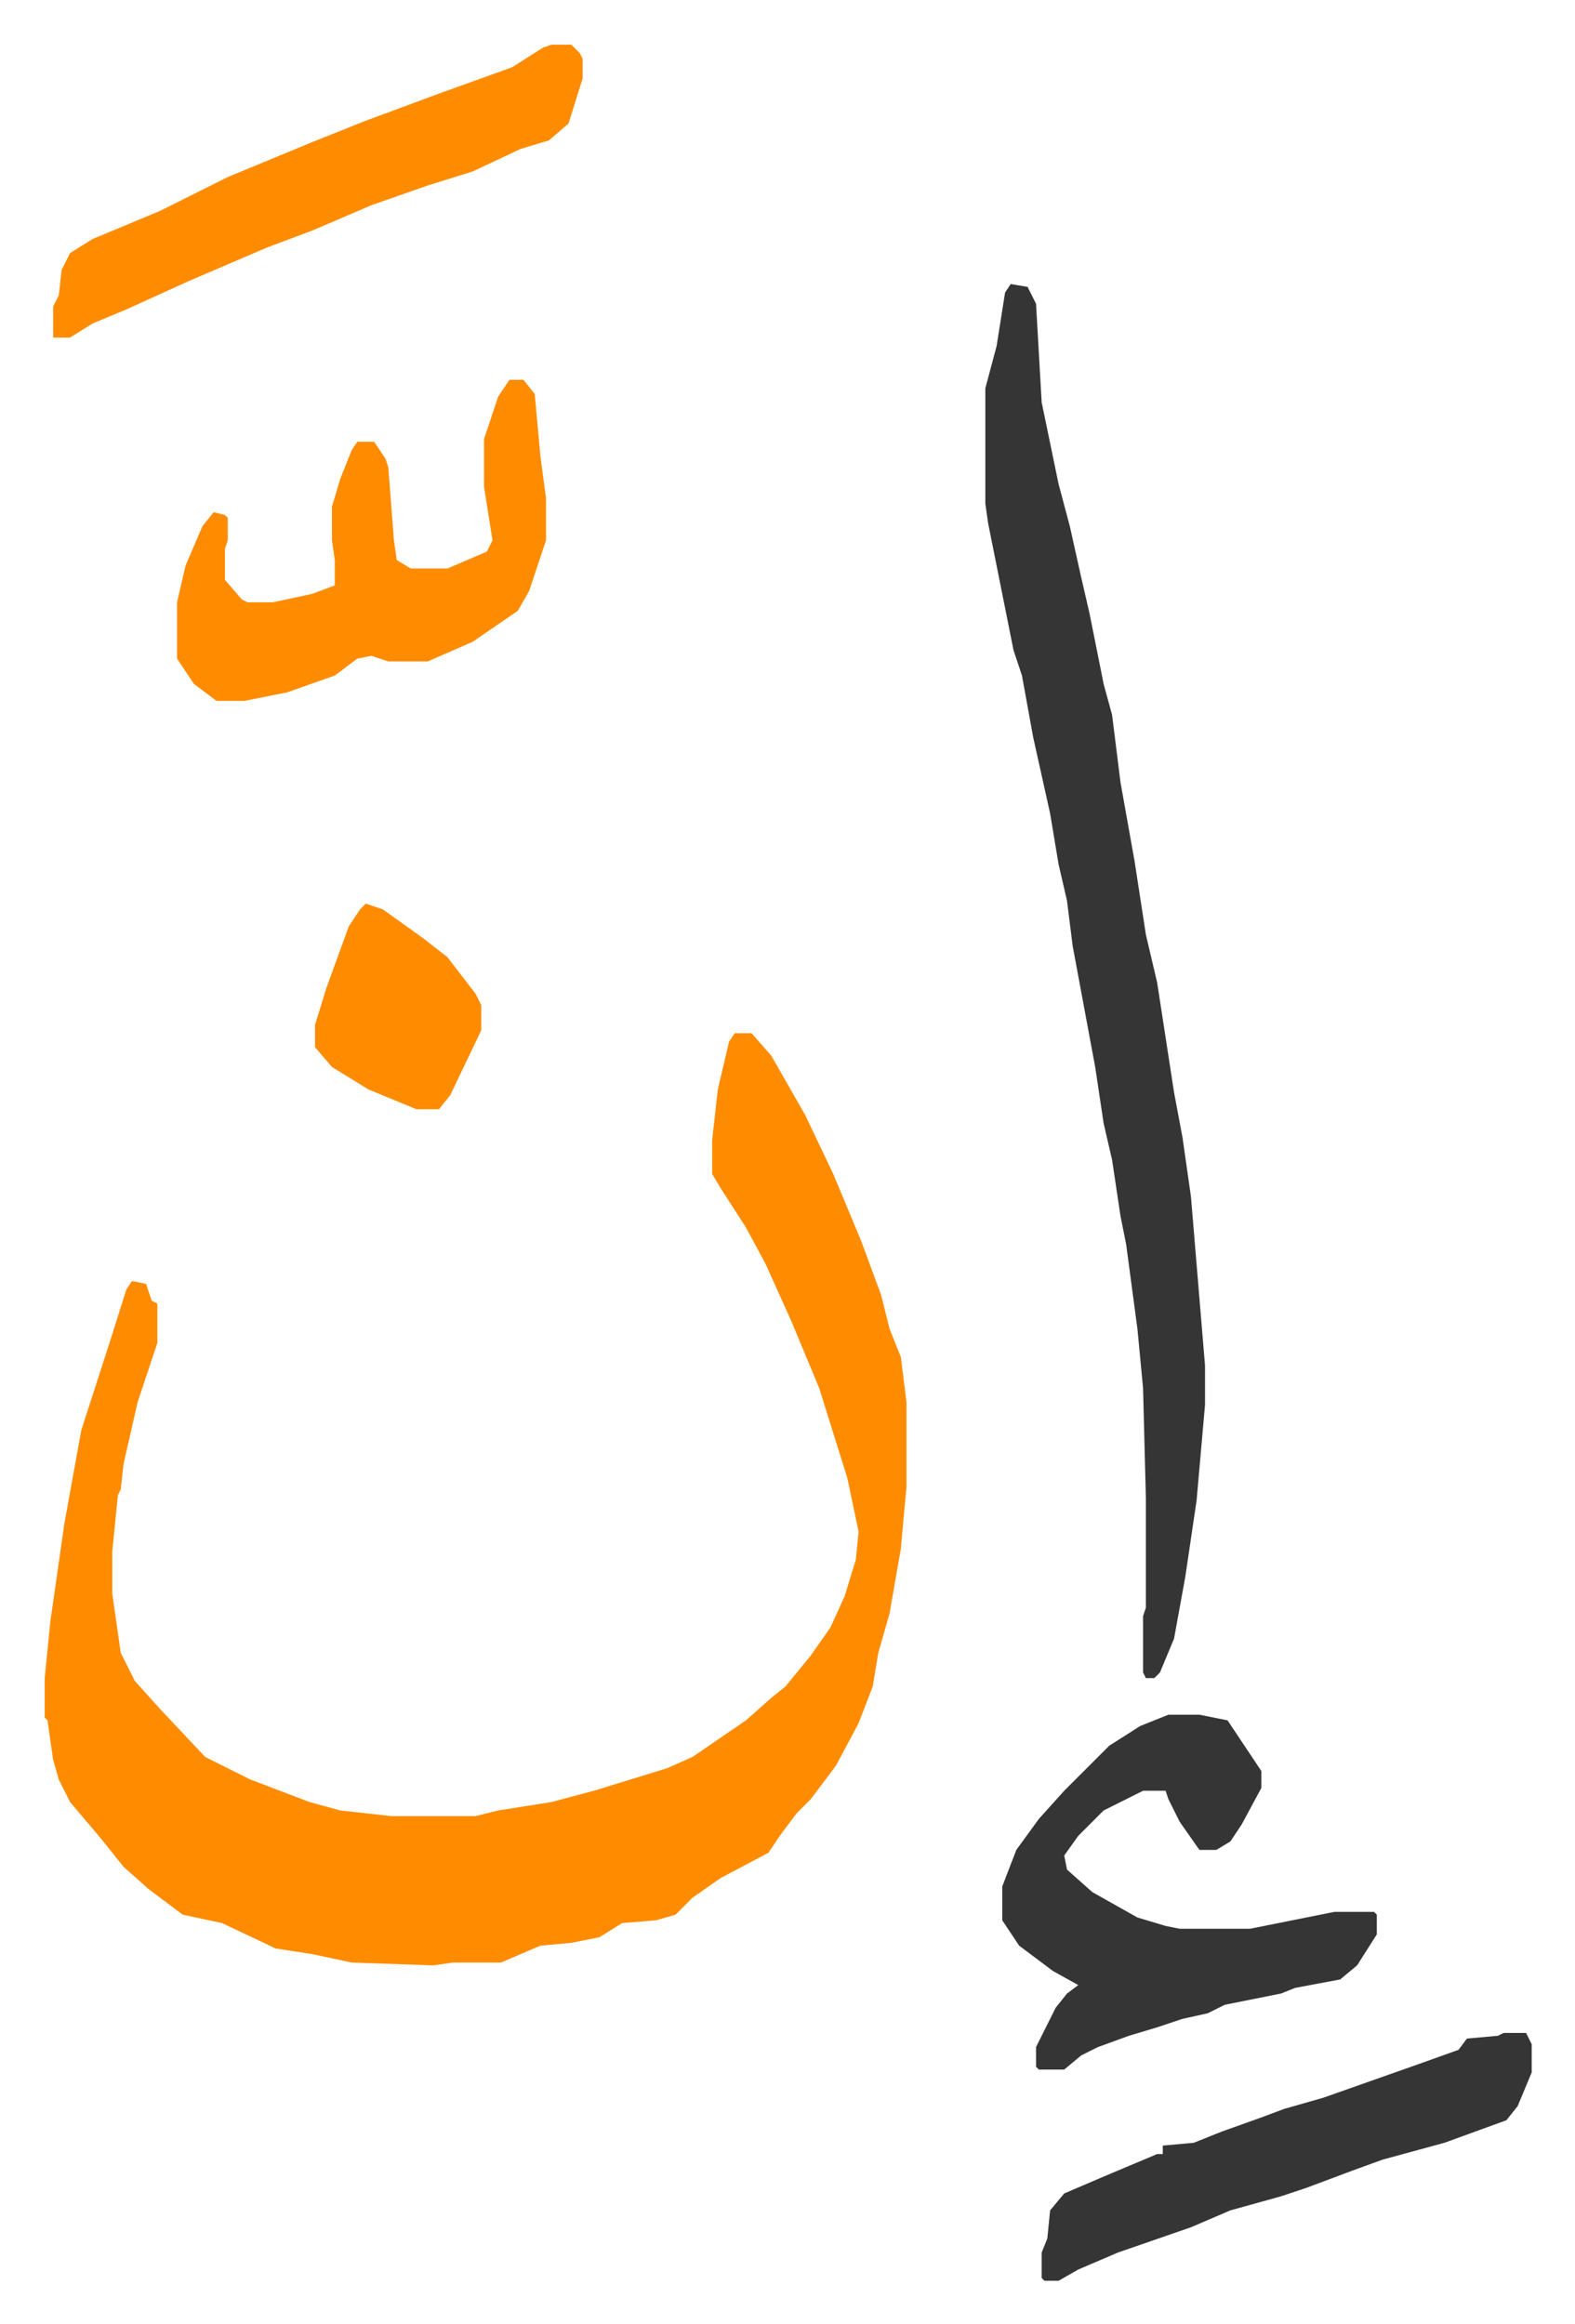
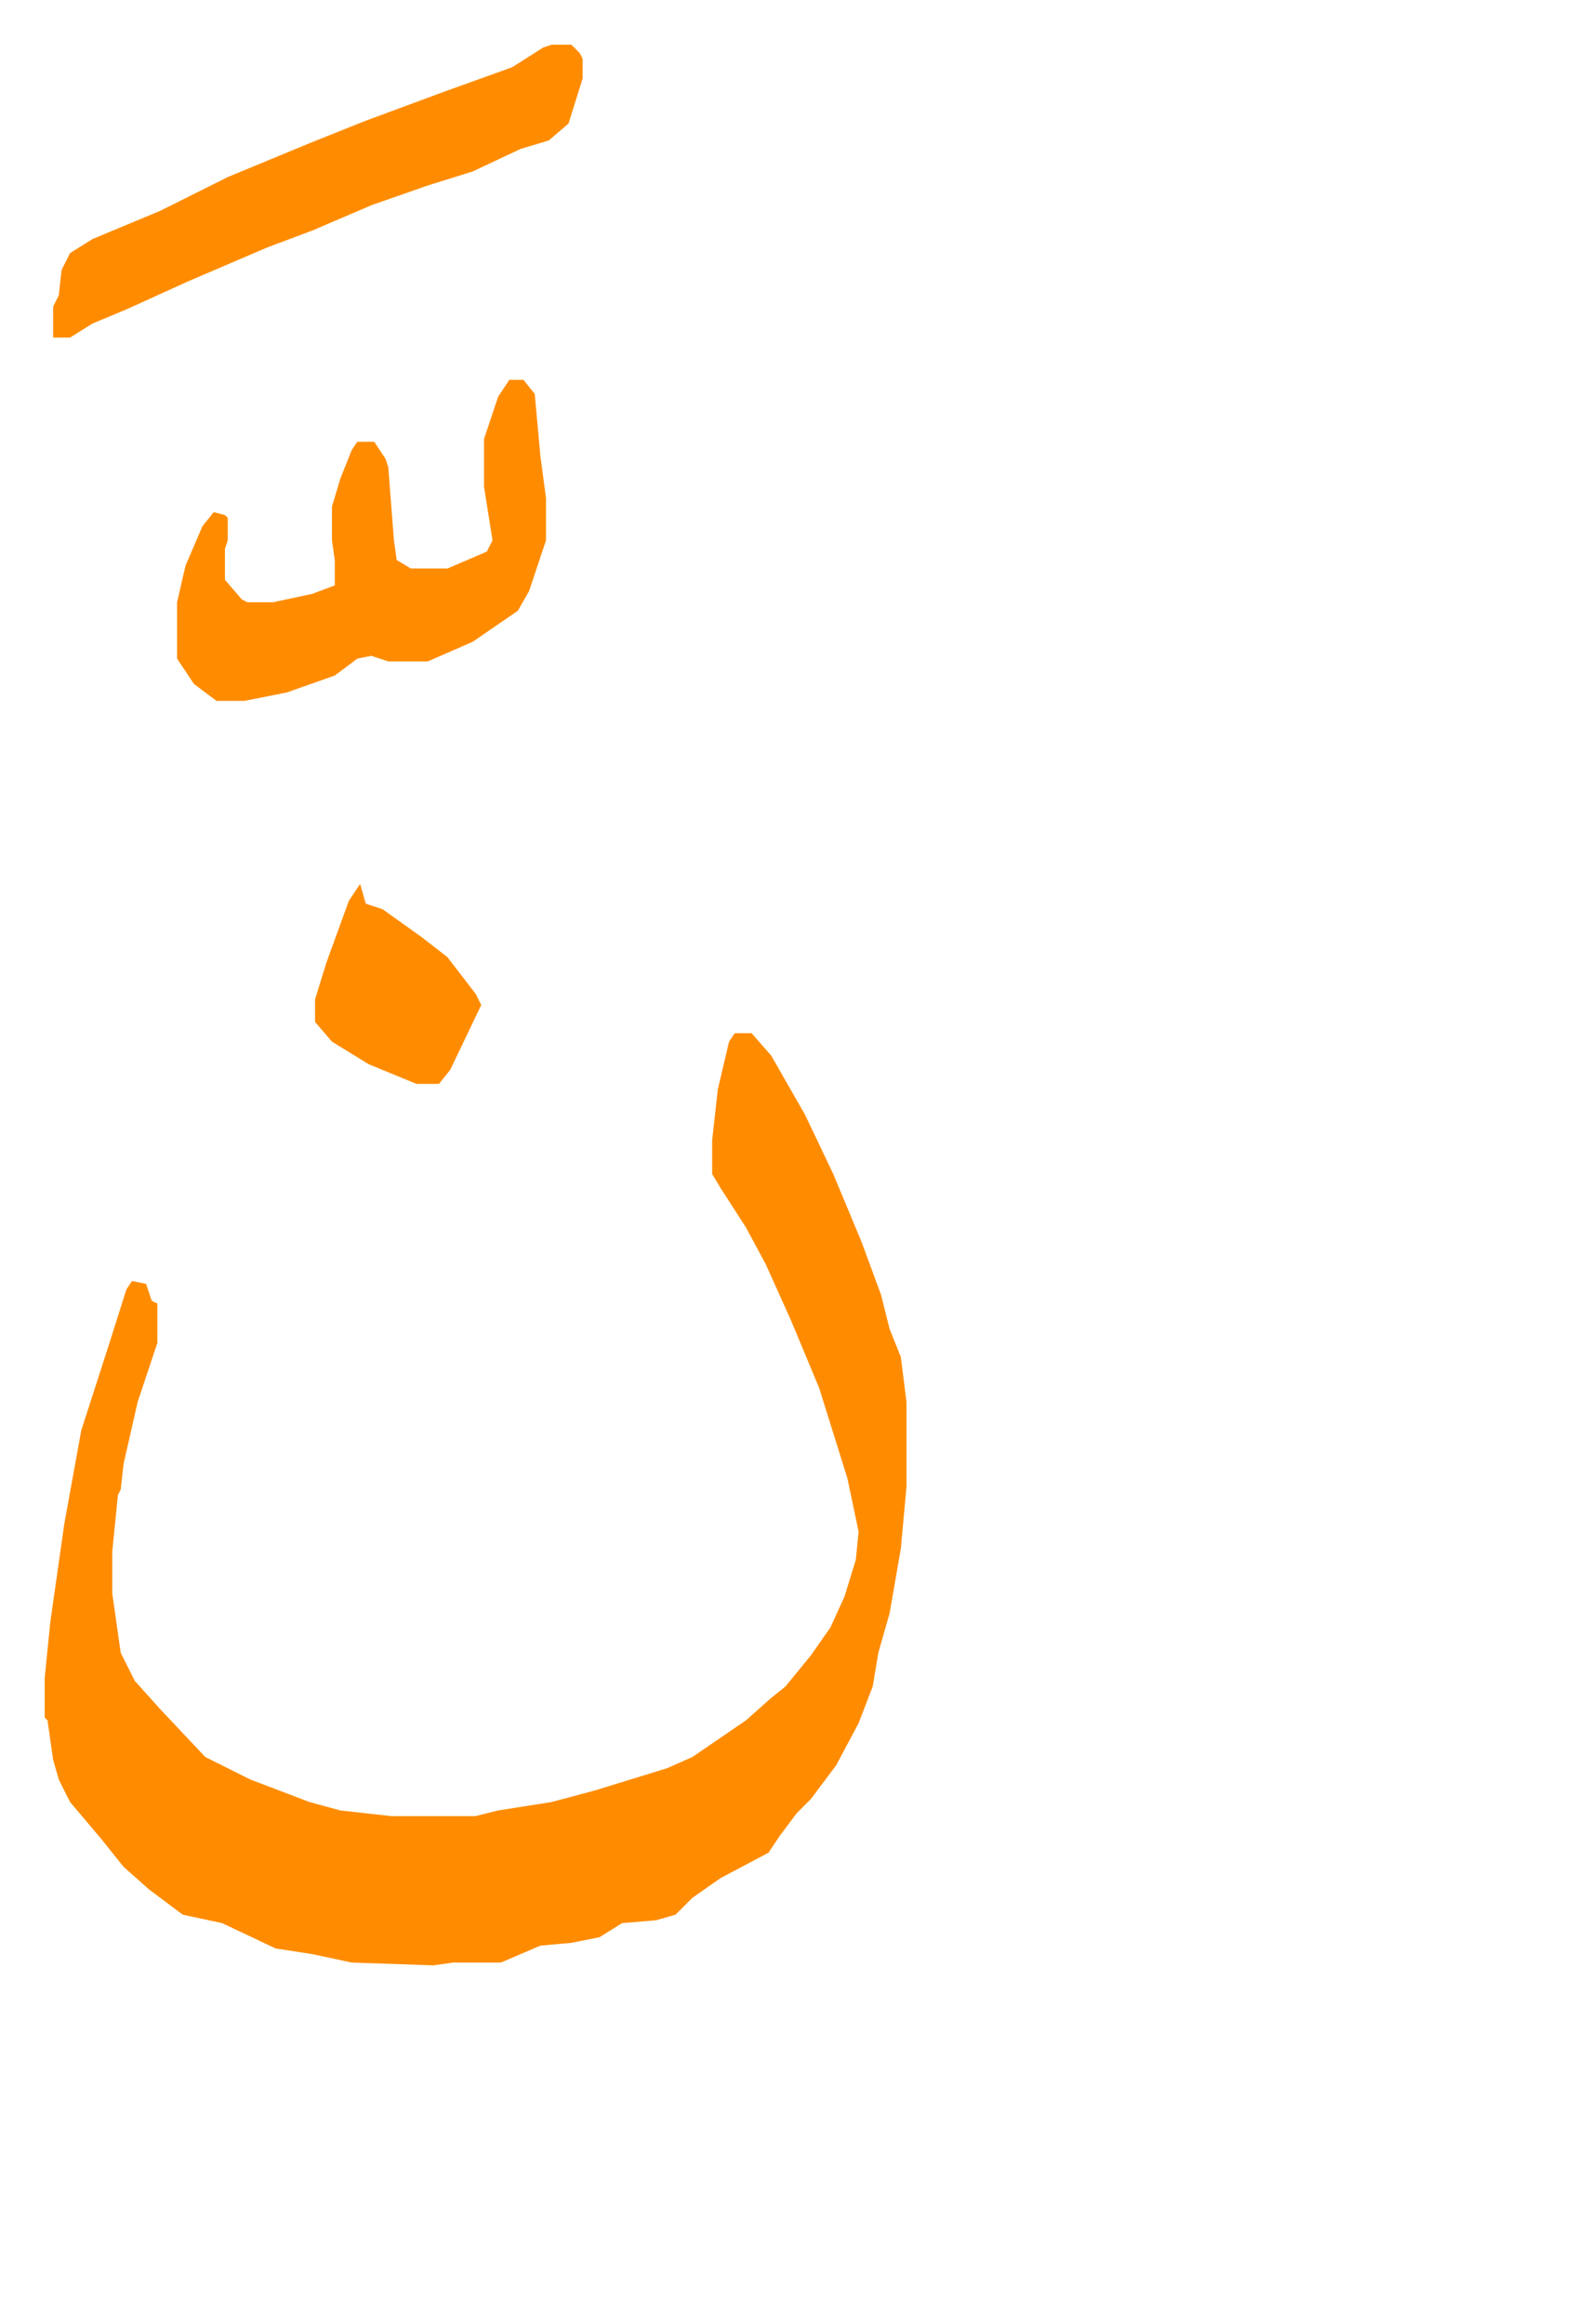
<svg xmlns="http://www.w3.org/2000/svg" role="img" viewBox="-15.87 353.13 559.24 825.24">
  <path fill="#ff8c00" id="rule_ghunnah_2_wowels" d="M245 720h6l7 8 12 21 10 21 10 24 7 19 3 12 4 10 2 16v30l-2 22-4 23-4 14-2 12-5 13-8 15-9 12-5 5-6 8-4 6-17 9-10 7-6 6-7 2-12 1-8 5-10 2-11 1-14 6h-17l-7 1-29-1-14-3-13-2-19-9-14-3-12-9-9-8-8-10-11-13-4-8-2-7-2-14-1-1v-14l2-20 5-35 6-33 10-31 6-19 2-3 5 1 2 6 2 1v14l-7 21-5 22-1 9-1 2-2 20v15l3 21 5 10 9 10 16 17 16 8 21 8 11 3 18 2h30l8-2 19-3 15-4 26-8 9-4 19-13 9-8 5-4 9-11 7-10 5-11 4-13 1-10-4-19-10-32-10-24-9-20-7-13-9-14-3-5v-12l2-18 4-17z" />
-   <path fill="#353535" id="rule_normal" d="M343 454l6 1 3 6 2 35 6 29 4 15 4 18 3 13 5 25 3 11 3 24 5 28 4 26 4 17 6 39 3 16 3 21 5 60v14l-3 34-4 27-4 22-5 12-2 2h-3l-1-2v-20l1-3v-39l-1-39-2-21-4-30-2-10-3-20-3-13-3-20-8-43-2-16-3-13-3-18-6-27-4-22-3-9-4-20-5-25-1-7v-41l4-15 3-19zm56 508h11l10 2 12 18v6l-7 13-4 6-5 3h-6l-7-10-4-8-1-3h-8l-14 7-9 9-5 7 1 5 9 8 16 9 10 3 5 1h25l30-6h14l1 1v7l-7 11-6 5-16 3-5 2-20 4-6 3-9 2-9 3-10 3-11 4-6 3-6 5h-9l-1-1v-7l7-14 4-5 4-3-9-5-12-9-6-9v-12l5-13 8-11 9-10 16-16 11-7z" />
  <path fill="#ff8c00" id="rule_ghunnah_2_wowels" d="M165 488h5l4 5 2 22 2 15v15l-6 18-4 7-16 11-16 7h-14l-6-2-5 1-8 6-17 6-15 3H61l-8-6-6-9v-20l3-13 6-14 4-5 4 1 1 1v8l-1 3v11l6 7 2 1h9l14-3 8-3v-9l-1-7v-12l3-10 4-10 2-3h6l4 6 1 3 2 26 1 7 5 3h13l14-6 2-4-3-19v-17l3-9 2-6zm15-119h7l3 3 1 2v7l-5 16-7 6-10 3-17 8-16 5-20 7-21 9-16 6-28 12-22 10-12 5-8 5H3v-11l2-4 1-9 3-6 8-5 24-10 24-12 29-12 20-8 27-10 25-9 11-7z" />
-   <path fill="#353535" id="rule_normal" d="M518 1075h8l2 4v10l-5 12-4 5-22 8-22 6-11 4-16 6-9 3-18 5-14 6-26 9-14 6-7 4h-5l-1-1v-9l2-5 1-10 5-6 14-6 19-8h2v-3l11-1 10-4 14-5 8-3 14-4 34-12 14-5 3-4 11-1z" />
-   <path fill="#ff8c00" id="rule_ghunnah_2_wowels" d="M114 674l6 2 14 10 9 7 10 13 2 4v9l-11 23-4 5h-8l-17-7-13-8-6-7v-8l4-13 8-22 4-6z" />
+   <path fill="#ff8c00" id="rule_ghunnah_2_wowels" d="M114 674l6 2 14 10 9 7 10 13 2 4l-11 23-4 5h-8l-17-7-13-8-6-7v-8l4-13 8-22 4-6z" />
</svg>